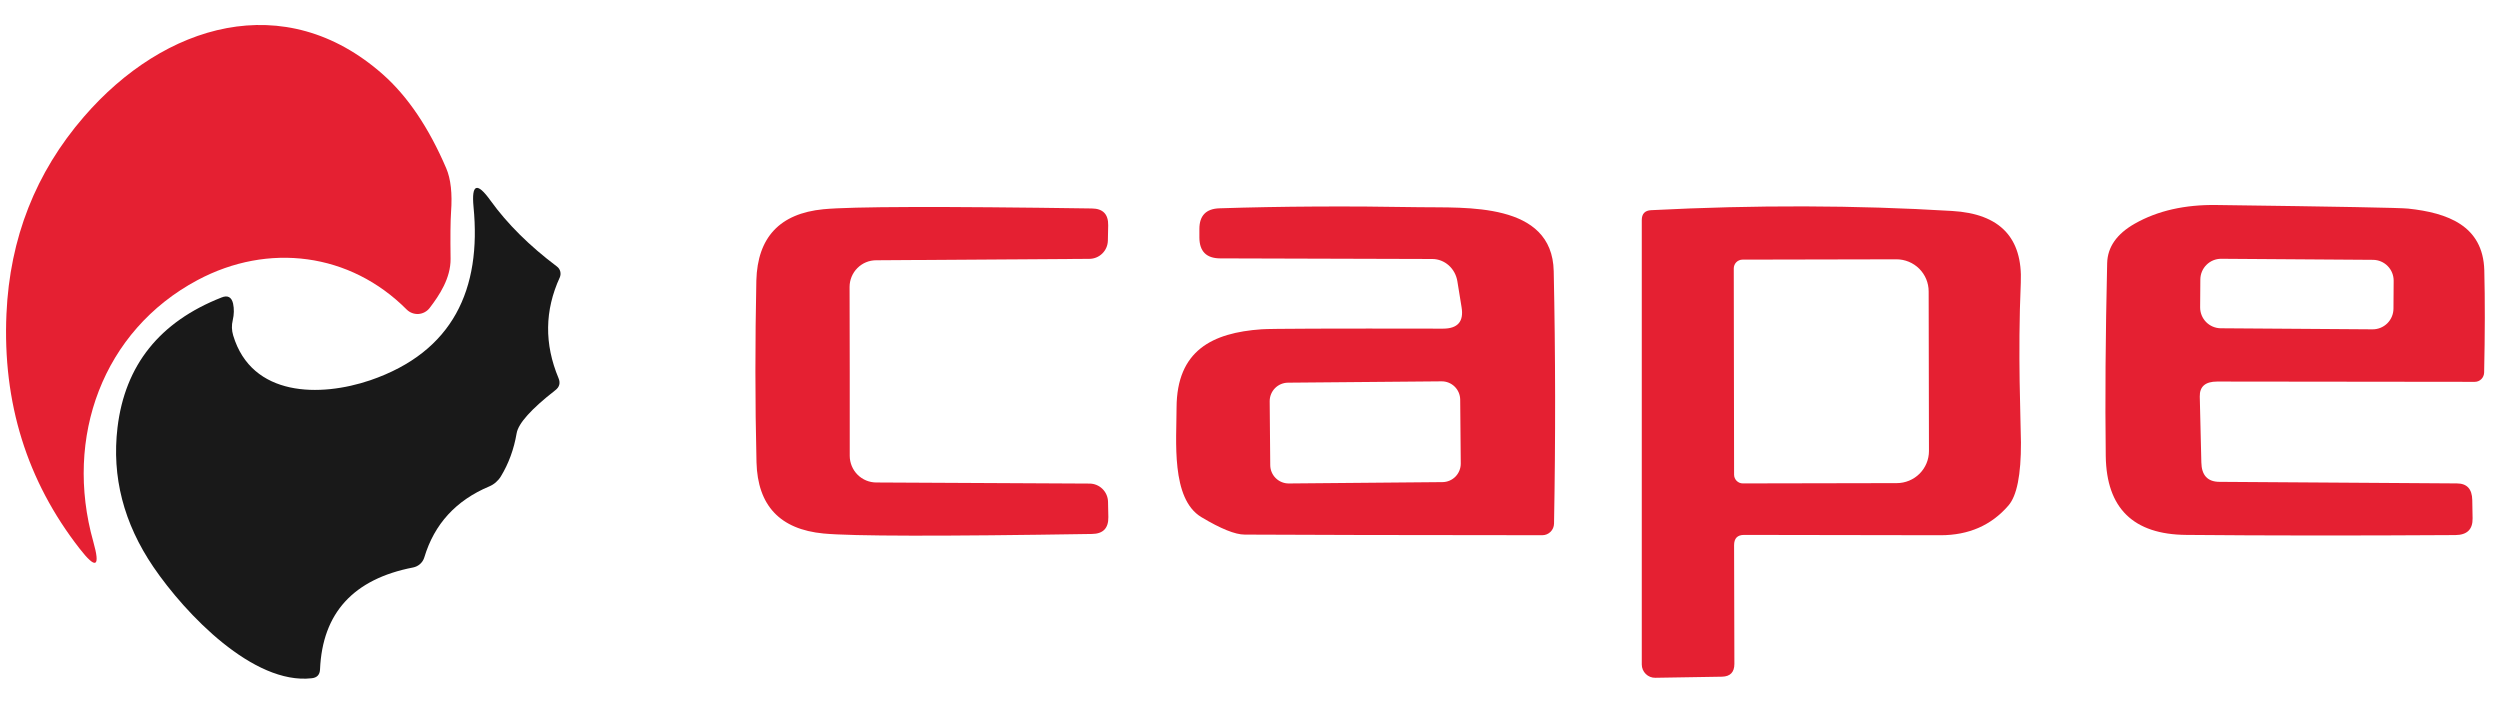
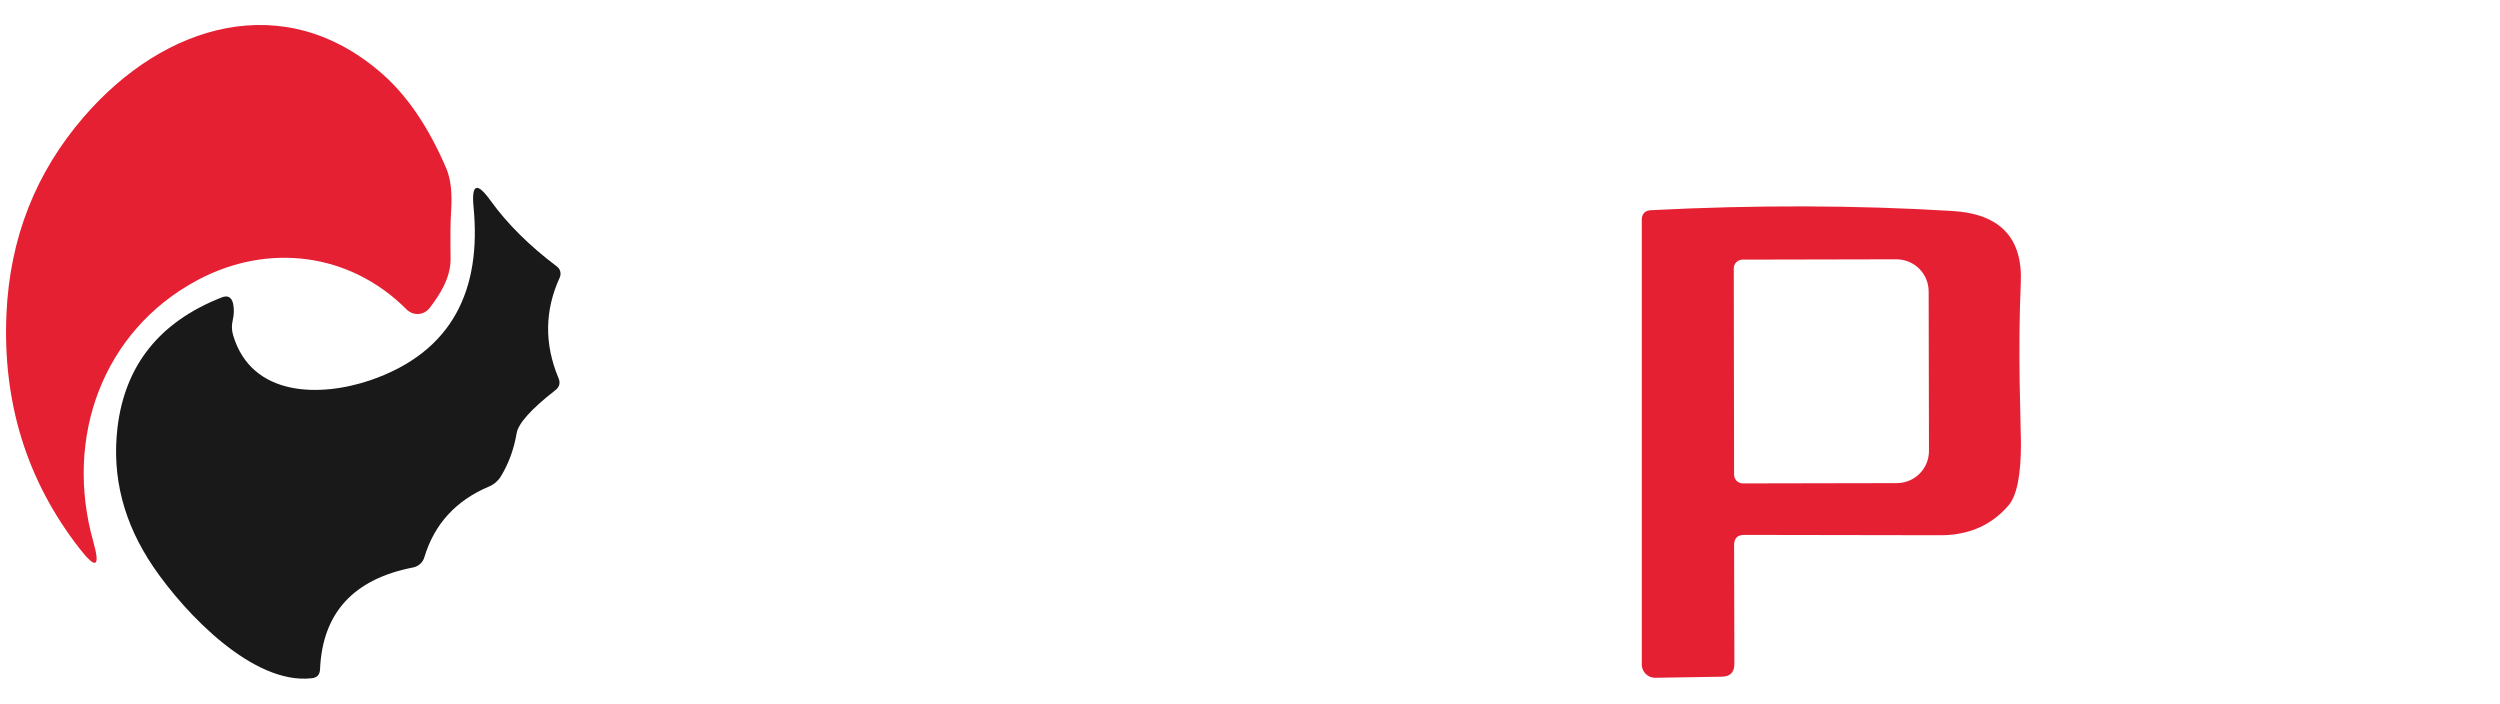
<svg xmlns="http://www.w3.org/2000/svg" width="142" height="40" viewBox="0 0 142 40" fill="none">
  <path d="M25.62 12.045C25.584 12.584 25.576 13.47 25.593 14.703C25.602 15.796 24.963 16.765 24.396 17.503C24.32 17.599 24.225 17.678 24.116 17.735C24.008 17.793 23.888 17.826 23.766 17.834C23.644 17.841 23.521 17.823 23.407 17.779C23.292 17.736 23.188 17.669 23.101 17.583C19.89 14.356 15.242 13.761 11.215 15.912C5.84 18.783 3.631 24.845 5.299 30.765C5.712 32.229 5.452 32.359 4.518 31.156C1.526 27.316 0.142 22.872 0.367 17.823C0.556 13.532 2.023 9.802 4.766 6.632C9.334 1.343 16.173 -0.702 21.744 4.223C23.157 5.473 24.357 7.251 25.345 9.556C25.605 10.161 25.697 10.99 25.62 12.045Z" fill="#E52032" />
-   <path d="M48.265 21.094C48.265 23.873 48.265 25.473 48.265 25.894C48.267 26.295 48.427 26.68 48.709 26.963C48.992 27.246 49.374 27.405 49.773 27.405L61.88 27.467C62.156 27.467 62.42 27.575 62.617 27.767C62.815 27.96 62.929 28.222 62.936 28.498L62.954 29.369C62.965 30.003 62.655 30.323 62.022 30.329C53.471 30.466 48.389 30.457 46.775 30.303C44.303 30.066 43.034 28.718 42.969 26.258C42.928 24.54 42.907 22.821 42.907 21.103C42.907 19.378 42.925 17.657 42.96 15.938C43.026 13.479 44.294 12.128 46.766 11.885C48.374 11.731 53.457 11.716 62.013 11.841C62.646 11.846 62.956 12.166 62.945 12.8L62.927 13.672C62.92 13.947 62.806 14.21 62.608 14.402C62.411 14.595 62.147 14.703 61.871 14.703L49.764 14.783C49.365 14.783 48.983 14.942 48.701 15.225C48.418 15.508 48.258 15.892 48.256 16.294C48.256 16.715 48.259 18.315 48.265 21.094Z" fill="#E52032" />
-   <path d="M81.962 18.667C82.802 18.667 83.153 18.261 83.017 17.449L82.778 15.974C82.721 15.623 82.548 15.304 82.288 15.072C82.028 14.841 81.699 14.713 81.359 14.711L69.295 14.676C68.521 14.67 68.13 14.276 68.125 13.494V13.005C68.125 12.246 68.506 11.855 69.269 11.832C72.769 11.719 76.548 11.698 80.605 11.769C83.221 11.814 88.171 11.449 88.251 15.405C88.351 20.134 88.357 24.913 88.269 29.743C88.266 29.918 88.195 30.085 88.07 30.208C87.946 30.331 87.778 30.4 87.603 30.4C79.36 30.395 73.725 30.383 70.697 30.365C70.159 30.365 69.337 30.033 68.231 29.369C66.501 28.32 66.829 25.014 66.829 23.138C66.847 19.92 68.843 18.898 71.664 18.703C72.16 18.667 75.593 18.655 81.962 18.667ZM82.939 22.7C82.937 22.422 82.824 22.156 82.626 21.961C82.428 21.766 82.161 21.658 81.883 21.66L73.156 21.736C72.878 21.739 72.613 21.852 72.418 22.05C72.224 22.249 72.116 22.516 72.118 22.794L72.15 26.421C72.152 26.699 72.265 26.965 72.463 27.16C72.661 27.355 72.928 27.463 73.206 27.461L81.933 27.384C82.211 27.382 82.476 27.269 82.671 27.071C82.865 26.872 82.973 26.605 82.971 26.326L82.939 22.7Z" fill="#E52032" />
  <path d="M98.496 30.969L98.513 37.707C98.513 38.181 98.28 38.424 97.813 38.436L94.025 38.498C93.925 38.501 93.825 38.483 93.731 38.446C93.638 38.409 93.552 38.354 93.481 38.283C93.409 38.213 93.352 38.129 93.312 38.036C93.273 37.943 93.253 37.843 93.253 37.743V12.498C93.253 12.143 93.431 11.956 93.786 11.938C99.699 11.636 105.399 11.651 110.887 11.983C113.595 12.143 114.893 13.5 114.781 16.054C114.604 20.143 114.781 23.903 114.79 25.138C114.796 26.969 114.559 28.16 114.08 28.712C113.111 29.837 111.824 30.401 110.222 30.401C107.768 30.395 104.048 30.389 99.063 30.383C98.685 30.383 98.496 30.578 98.496 30.969ZM98.478 15.245L98.496 26.96C98.496 27.093 98.548 27.219 98.641 27.312C98.734 27.406 98.861 27.458 98.992 27.458L107.738 27.441C108.223 27.441 108.688 27.248 109.03 26.907C109.373 26.565 109.565 26.102 109.565 25.618L109.548 16.552C109.548 16.312 109.5 16.075 109.409 15.854C109.317 15.633 109.182 15.432 109.013 15.263C108.843 15.094 108.641 14.96 108.42 14.868C108.198 14.777 107.96 14.729 107.72 14.729L98.975 14.747C98.909 14.747 98.845 14.76 98.784 14.785C98.724 14.81 98.669 14.847 98.623 14.893C98.577 14.939 98.541 14.994 98.516 15.054C98.491 15.115 98.478 15.18 98.478 15.245Z" fill="#E52032" />
-   <path d="M125.932 21.672C125.263 21.672 124.935 21.956 124.947 22.525L125.036 26.258C125.048 26.999 125.394 27.369 126.074 27.369L139.547 27.458C140.121 27.458 140.413 27.772 140.425 28.4L140.443 29.44C140.455 30.069 140.13 30.386 139.467 30.392C133.808 30.427 128.714 30.424 124.184 30.383C121.174 30.359 119.649 28.869 119.607 25.912C119.566 22.741 119.592 19.085 119.687 14.943C119.711 14.03 120.234 13.283 121.257 12.703C122.552 11.968 124.107 11.615 125.923 11.645C132.776 11.734 136.398 11.802 136.789 11.849C139.015 12.089 141.037 12.809 141.108 15.351C141.15 17.034 141.147 18.969 141.099 21.156C141.097 21.298 141.04 21.434 140.94 21.534C140.841 21.633 140.707 21.689 140.567 21.689L125.932 21.672ZM135.96 15.95C135.962 15.636 135.84 15.335 135.62 15.111C135.401 14.888 135.102 14.762 134.789 14.759L126.167 14.699C125.854 14.697 125.553 14.819 125.331 15.04C125.108 15.26 124.982 15.559 124.979 15.873L124.968 17.455C124.966 17.769 125.088 18.07 125.308 18.294C125.528 18.517 125.827 18.643 126.14 18.646L134.761 18.706C135.074 18.708 135.375 18.586 135.598 18.366C135.821 18.145 135.947 17.846 135.949 17.532L135.96 15.95Z" fill="#E52032" />
  <path d="M13.246 19.058C14.302 22.561 18.196 22.561 21.025 21.601C25.753 19.983 27.35 16.401 26.897 11.752C26.773 10.442 27.095 10.323 27.864 11.396C28.816 12.717 30.073 13.965 31.634 15.138C31.727 15.207 31.794 15.306 31.823 15.419C31.852 15.532 31.842 15.653 31.794 15.761C30.936 17.633 30.913 19.538 31.723 21.476C31.841 21.755 31.779 21.986 31.536 22.169C30.176 23.23 29.446 24.042 29.346 24.605C29.192 25.512 28.893 26.329 28.45 27.058C28.294 27.313 28.064 27.512 27.793 27.627C25.901 28.421 24.671 29.763 24.103 31.654C24.06 31.799 23.978 31.929 23.866 32.031C23.753 32.133 23.614 32.203 23.465 32.232C20.076 32.889 18.314 34.818 18.178 38.018C18.166 38.326 18.007 38.495 17.699 38.525C14.391 38.898 10.55 34.898 8.714 32.205C7.023 29.716 6.342 27.076 6.674 24.285C7.099 20.741 9.069 18.279 12.581 16.898C12.93 16.756 13.149 16.869 13.238 17.236C13.303 17.544 13.297 17.861 13.22 18.187C13.149 18.477 13.158 18.768 13.246 19.058Z" fill="#191919" />
</svg>